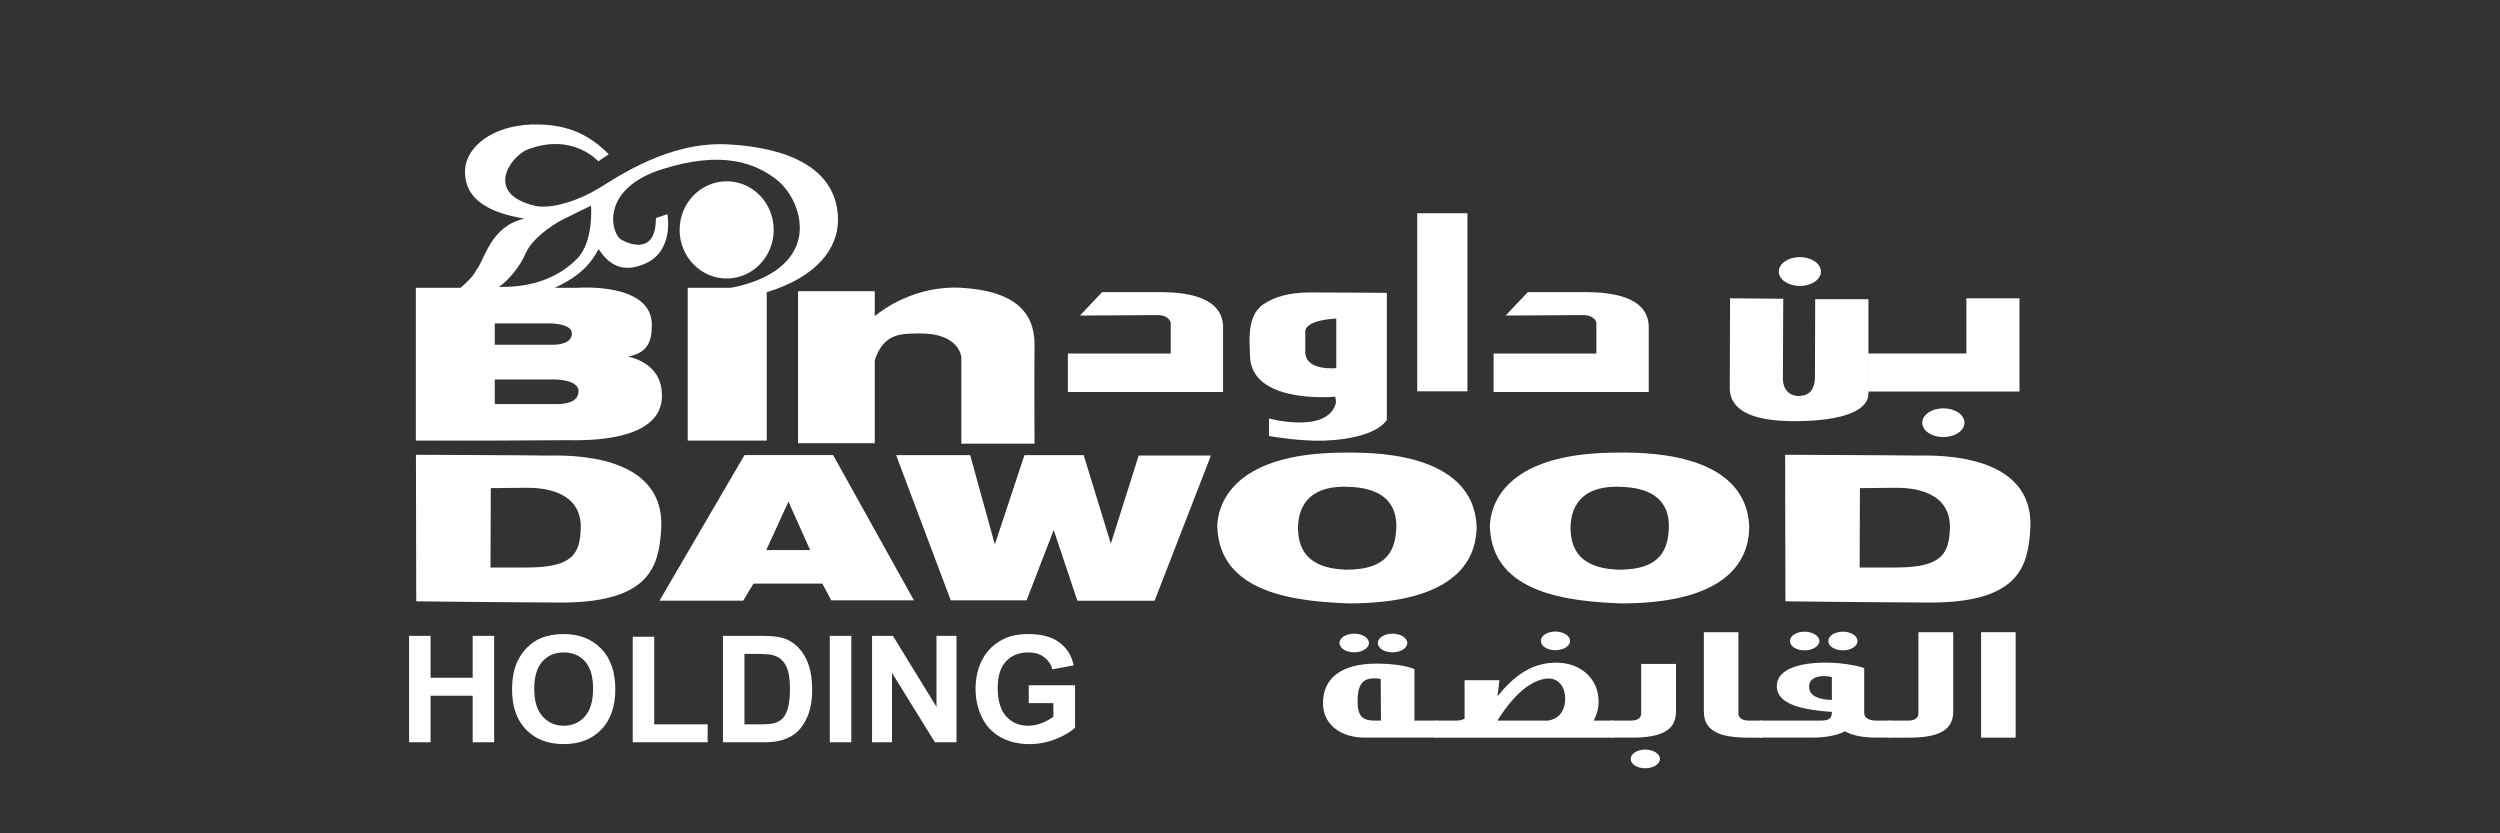
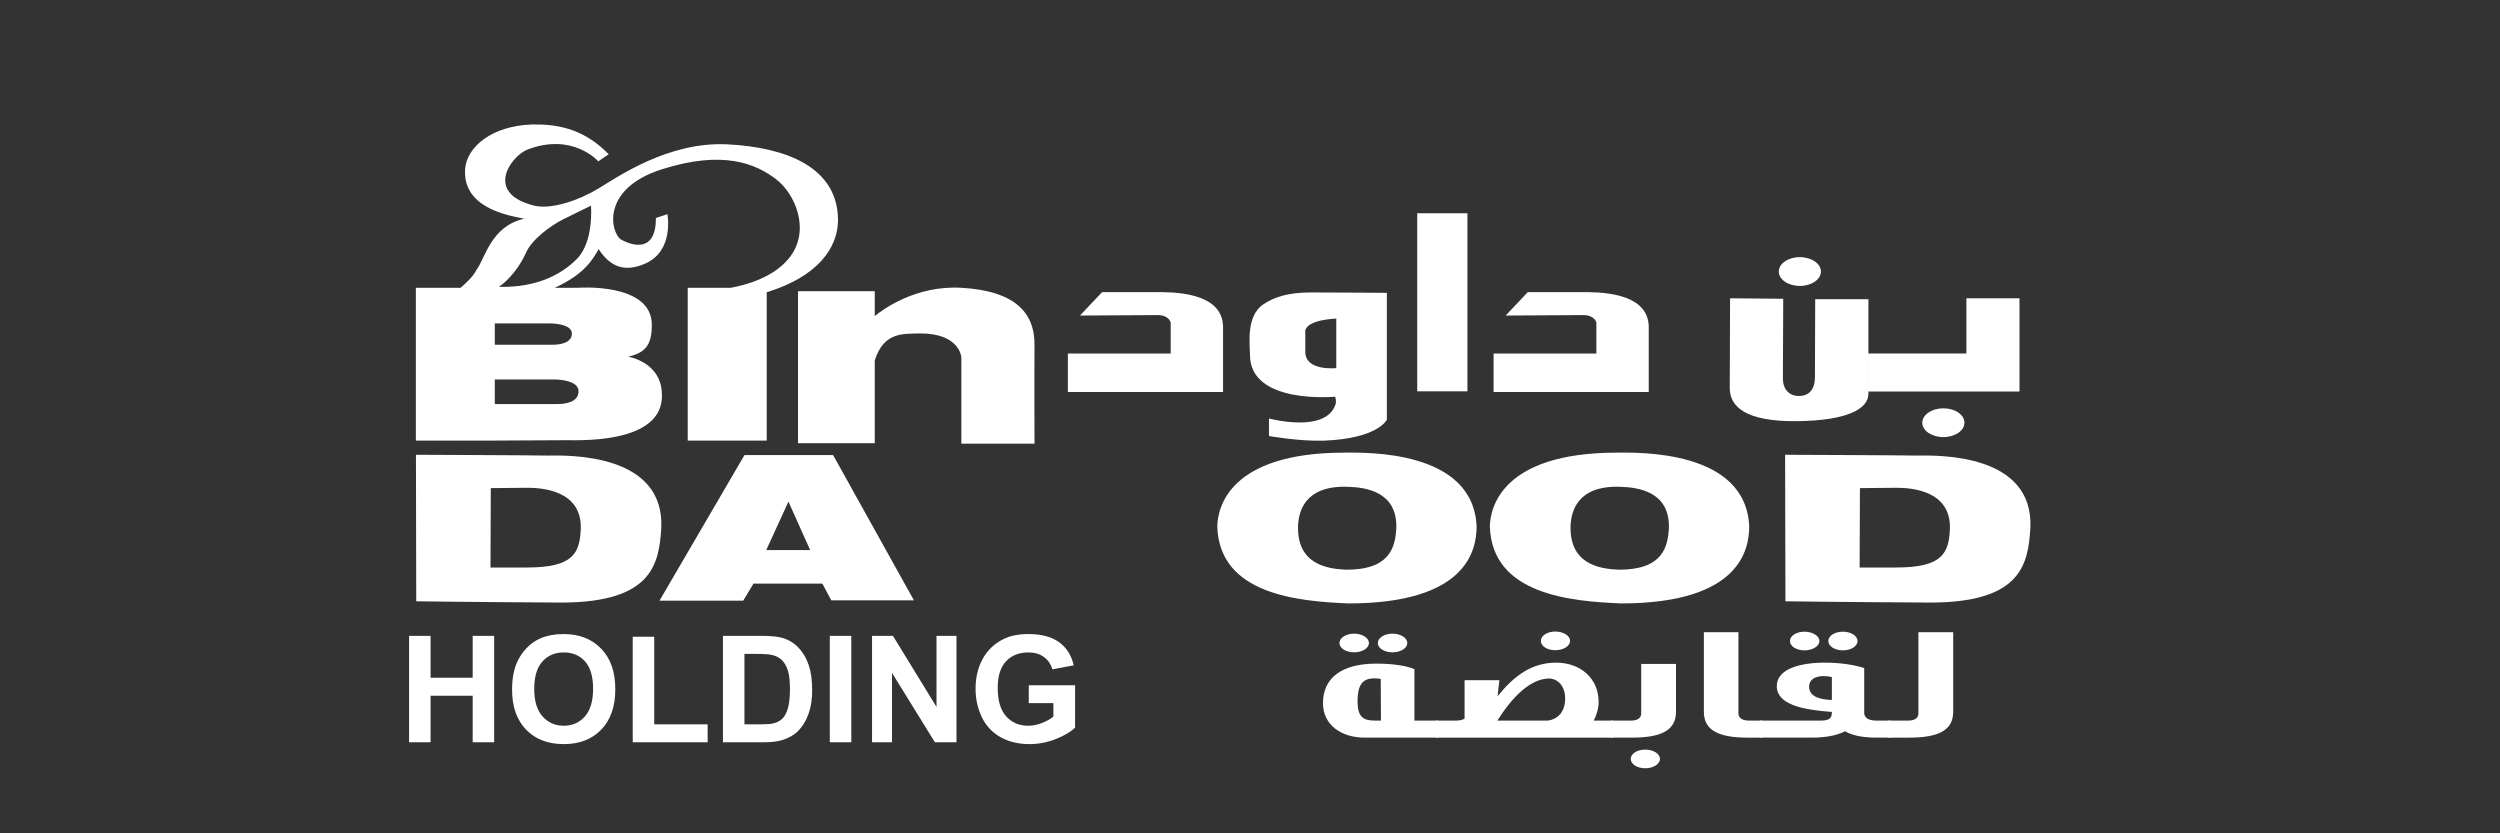
<svg xmlns="http://www.w3.org/2000/svg" width="300" height="100" viewBox="0 0 300 100" fill="none">
  <rect x="0" y="0" width="300" height="100" fill="#333333" stroke="none" />
  <g clip-path="url(#clip0_1134_2288)">
    <mask id="mask0_1134_2288" style="mask-type:luminance" maskUnits="userSpaceOnUse" x="38" y="6" width="224" height="89">
      <path d="M38 6.764H262V94.764H38V6.764Z" fill="white" />
    </mask>
    <g mask="url(#mask0_1134_2288)">
      <path d="M63.214 68.1H58.859L58.895 58.575C58.895 58.575 62.89 58.533 63.282 58.533C65.022 58.533 69.732 58.841 69.699 63.297C69.598 66.379 68.849 68.1 63.214 68.1ZM65.731 54.669C63.63 54.626 49.913 54.574 49.913 54.574L49.949 72.155C49.949 72.155 56.95 72.254 67.519 72.307C78.301 72.254 79.089 67.644 79.355 63.334C79.741 54.421 68.345 54.626 65.731 54.669Z" fill="white" />
      <path d="M227.512 68.1H223.155L223.191 58.575C223.191 58.575 227.178 58.533 227.572 58.533C229.318 58.533 234.029 58.841 233.992 63.297C233.9 66.379 233.139 68.1 227.512 68.1ZM230.021 54.669C227.926 54.626 214.213 54.574 214.213 54.574L214.252 72.155C214.252 72.155 221.244 72.254 231.822 72.307C242.602 72.254 243.385 67.644 243.645 63.334C244.04 54.421 232.64 54.626 230.021 54.669Z" fill="white" />
      <path d="M91.951 66.006L94.614 60.192L97.217 66.006H91.951ZM99.971 54.605H89.341L79.138 72.084H89.185L90.416 70.036H98.686L99.753 72.042H109.672L99.971 54.605Z" fill="white" />
-       <path d="M107.533 54.616H116.422L119.381 65.335L122.936 54.616H130.04L133.301 65.243L136.641 54.666H145.311L138.55 72.091H129.284L126.447 63.603L123.188 72.042H114.09L107.533 54.616Z" fill="white" />
      <path d="M167.559 63.381C167.43 65.592 166.861 68.405 161.484 68.363C159.213 68.258 155.592 67.691 155.768 63.023C155.863 61.442 156.515 58.257 161.665 58.413C163.893 58.47 167.693 58.985 167.559 63.381ZM161.357 54.316C147.38 54.316 146.111 61.031 146.074 63.179C146.326 71.388 155.863 72.153 161.792 72.411C176.202 72.411 177.157 65.849 177.196 63.232C176.852 53.906 163.755 54.316 161.357 54.316Z" fill="white" />
      <path d="M200.267 63.381C200.141 65.592 199.568 68.405 194.196 68.363C191.919 68.258 188.296 67.691 188.47 63.023C188.559 61.442 189.224 58.257 194.361 58.413C196.599 58.47 200.396 58.985 200.267 63.381ZM194.064 54.316C180.097 54.316 178.828 61.031 178.782 63.179C179.046 71.388 188.559 72.153 194.496 72.411C208.914 72.411 209.864 65.849 209.908 63.232C209.565 53.906 196.468 54.316 194.064 54.316Z" fill="white" />
      <path d="M235.968 35.795V42.42H224.166V46.983H242.338V35.795H235.968Z" fill="white" />
      <path d="M217.824 35.902H224.21V47.246C224.21 49.065 221.676 50.487 215.567 50.54C209.466 50.593 207.57 48.794 207.57 46.559C207.57 44.334 207.61 35.795 207.61 35.795L213.989 35.852L213.948 45.396C213.948 46.984 214.984 47.52 215.804 47.52C216.61 47.52 217.794 47.246 217.794 45.19C217.794 43.118 217.824 35.902 217.824 35.902Z" fill="white" />
      <path d="M218.513 32.585C218.513 33.535 217.378 34.313 215.98 34.313C214.58 34.313 213.454 33.535 213.454 32.585C213.454 31.636 214.58 30.856 215.98 30.856C217.378 30.856 218.513 31.636 218.513 32.585Z" fill="white" />
      <path d="M235.734 50.728C235.734 51.678 234.609 52.451 233.208 52.451C231.803 52.451 230.673 51.678 230.673 50.728C230.673 49.772 231.803 48.997 233.208 48.997C234.609 48.997 235.734 49.772 235.734 50.728Z" fill="white" />
      <path d="M180.679 37.865L183.34 35.052H189.706C191.612 35.052 197.768 34.942 197.849 39.186V47.04H179.23V42.422H191.565V38.707C191.565 38.707 191.382 37.811 189.976 37.811C188.589 37.811 180.679 37.865 180.679 37.865Z" fill="white" />
      <path d="M129.593 37.865L132.256 35.052H138.631C140.527 35.052 146.677 34.942 146.767 39.186V47.04H128.143V42.422H140.484V38.707C140.484 38.707 140.306 37.811 138.905 37.811C137.501 37.811 129.593 37.865 129.593 37.865Z" fill="white" />
      <path d="M176.091 46.959H170.068V25.591H176.091V46.959Z" fill="white" />
      <path d="M160.354 44.171C160.354 44.171 156.636 44.581 156.636 42.22V39.867C156.636 39.867 156.247 38.475 160.354 38.224V44.171ZM157.294 35.095C154.498 35.095 152.881 35.665 151.576 36.535C149.481 37.972 150 41.398 150 42.636C150.044 48.577 160.221 47.604 160.221 47.604C160.221 47.604 160.397 48.167 160.264 48.528C159.081 52.062 152.277 50.216 152.277 50.216V52.321C152.277 52.321 155.985 52.984 158.916 52.876C165.378 52.621 166.422 50.367 166.422 50.367V35.142C166.422 35.142 160.094 35.095 157.294 35.095Z" fill="white" />
      <path d="M115.363 34.534C109.863 34.221 105.914 37.153 104.971 37.93V34.94H95.761V53.186H104.971V43.242C106.053 39.83 108.359 40.066 110.342 40.013C115.193 39.965 115.363 42.887 115.363 42.887V53.243H124.142C124.142 53.243 124.108 45.507 124.142 41.446C124.192 37.401 121.653 34.895 115.363 34.534Z" fill="white" />
    </g>
-     <path d="M81.555 27.587C81.555 30.809 84.084 33.418 87.211 33.418C90.32 33.418 92.844 30.809 92.844 27.587C92.844 24.368 90.32 21.756 87.211 21.756C84.084 21.756 81.555 24.368 81.555 27.587Z" fill="url(#paint0_radial_1134_2288)" />
    <mask id="mask1_1134_2288" style="mask-type:luminance" maskUnits="userSpaceOnUse" x="38" y="6" width="224" height="89">
      <path d="M38 6.764H262V94.764H38V6.764Z" fill="white" />
    </mask>
    <g mask="url(#mask1_1134_2288)">
      <path d="M69.237 31.06C67.19 33.133 64.14 34.518 59.875 34.425C61.106 33.578 62.439 31.915 63.111 30.338C63.802 28.761 66 27.116 67.594 26.312C69.178 25.517 70.919 24.685 70.919 24.685C70.919 24.685 71.285 28.995 69.237 31.06ZM68.627 40C68.645 41.185 67.139 41.368 66.34 41.368H59.374V38.808H66.026C66.026 38.808 68.614 38.808 68.627 40ZM69.425 46.914C69.449 48.281 67.815 48.484 66.955 48.484H59.374V45.538H66.603C66.603 45.538 69.397 45.538 69.425 46.914ZM100.561 26.397C100.532 20.043 94.305 17.671 87.267 17.32C80.22 16.978 74.166 21.199 71.803 22.627C69.449 24.049 66.207 25.138 64.206 24.701C58.078 23.237 61.257 18.822 63.22 17.98C68.69 15.823 71.803 19.362 71.803 19.362C71.803 19.362 72.226 19.051 73.047 18.513C69.84 15.206 66.458 14.9 63.84 14.938C59.061 15.094 56.047 17.591 55.816 20.245C55.481 24.815 60.636 25.823 62.924 26.241C58.895 27.13 58.208 31.043 57.194 32.357C56.804 33.159 55.915 33.992 55.266 34.534H49.902V52.876H59.374V52.869C60.057 52.865 62.085 52.855 68.036 52.823C79.233 53.058 79.467 48.748 79.429 47.334C79.404 44.257 76.91 43.139 75.401 42.793C77.697 42.299 78.193 41.073 78.219 39.069C78.317 33.835 69.316 34.534 69.316 34.534H66.569C70.057 32.942 71.103 31.212 71.835 29.889C73.378 32.279 75.238 32.594 77.432 31.625C80.94 30.087 80.086 25.701 80.086 25.701L78.711 26.162C78.711 30.391 75.867 29.469 74.583 28.782C73.311 28.086 71.938 22.708 79.404 20.321C86.866 17.944 90.736 19.701 93.09 21.476C95.451 23.237 97.39 27.783 94.597 31.087C92.732 33.305 89.577 34.191 87.702 34.534H82.526V52.876H92.006V35.069C98.069 33.223 100.561 29.771 100.561 26.397Z" fill="white" />
    </g>
    <mask id="mask2_1134_2288" style="mask-type:luminance" maskUnits="userSpaceOnUse" x="38" y="6" width="224" height="89">
      <path d="M38 6.764H262V94.764H38V6.764Z" fill="white" />
    </mask>
    <g mask="url(#mask2_1134_2288)">
      <path d="M168.873 77.158C168.873 76.529 168.044 76.038 167.107 76.038C166.143 76.038 165.34 76.529 165.34 77.158C165.34 77.807 166.143 78.279 167.107 78.279C168.044 78.279 168.873 77.807 168.873 77.158ZM165.689 81.481C165.474 81.423 165.26 81.403 164.913 81.403C163.467 81.403 162.905 82.228 162.905 84.174C162.905 86.04 163.601 86.472 164.992 86.472H165.715L165.689 81.481ZM164.27 77.158C164.27 76.529 163.44 76.038 162.504 76.038C161.54 76.038 160.737 76.529 160.737 77.158C160.737 77.807 161.54 78.279 162.504 78.279C163.44 78.279 164.27 77.807 164.27 77.158ZM163.762 88.516C160.925 88.516 158.757 86.964 158.757 84.39C158.757 81.423 160.898 79.634 165.18 79.634C167.107 79.634 168.82 79.89 169.73 80.303V86.472H172.513V88.516H163.762Z" fill="white" />
      <path d="M188.408 76.903C188.408 77.552 187.579 78.023 186.643 78.023C185.679 78.023 184.903 77.552 184.903 76.903C184.903 76.274 185.679 75.783 186.643 75.783C187.579 75.783 188.408 76.274 188.408 76.903ZM185.759 86.473C186.856 86.316 187.82 85.51 187.82 83.82C187.82 82.327 186.937 81.423 185.866 81.423C184.287 81.442 182.119 82.602 179.684 86.473H185.759ZM186.749 79.517C189.586 79.517 191.834 81.344 191.834 84.233C191.834 85.078 191.567 85.844 191.245 86.473H193.574V88.517H172.298V86.473H174.706C175.134 86.473 175.482 86.394 175.75 86.237V81.62H179.925L179.711 83.545C181.665 81.128 183.779 79.517 186.749 79.517Z" fill="white" />
      <path d="M199.193 91.071C199.193 90.442 198.39 89.951 197.427 89.951C196.463 89.951 195.687 90.442 195.687 91.071C195.687 91.7 196.463 92.191 197.427 92.191C198.39 92.191 199.193 91.7 199.193 91.071ZM193.359 86.473H195.714C196.624 86.473 196.945 86.06 196.945 85.628V79.674H201.12V85.412C201.12 87.672 199.3 88.516 195.821 88.516H193.359V86.473Z" fill="white" />
      <path d="M211.449 88.517H209.763C206.284 88.517 204.464 87.672 204.464 85.412V75.862H208.612V85.628C208.612 86.06 208.96 86.473 209.87 86.473H211.449V88.517Z" fill="white" />
      <path d="M222.903 76.923C222.903 77.552 222.1 78.043 221.163 78.043C220.173 78.043 219.397 77.552 219.397 76.923C219.397 76.294 220.173 75.802 221.163 75.802C222.1 75.802 222.903 76.294 222.903 76.923ZM219.825 81.246C219.504 81.167 219.156 81.128 218.862 81.128C217.871 81.128 217.095 81.501 217.095 82.405C217.095 83.624 218.46 83.957 219.825 83.996V81.246ZM218.326 76.923C218.326 76.294 217.497 75.802 216.533 75.802C215.57 75.802 214.794 76.294 214.794 76.923C214.794 77.552 215.57 78.043 216.533 78.043C217.497 78.043 218.326 77.552 218.326 76.923ZM226.89 88.516H225.204C223.197 88.516 222.073 88.143 221.404 87.749C220.682 88.123 219.477 88.516 217.39 88.516H211.234V86.472H218.487C219.665 86.472 219.825 86.08 219.825 85.431C216.293 85.176 213.215 84.547 213.215 82.326C213.215 80.243 216.078 79.516 218.995 79.516C220.762 79.516 222.528 79.772 223.706 80.165V85.549C223.706 86.119 224.214 86.472 225.178 86.472H226.89V88.516Z" fill="white" />
      <path d="M226.623 86.473H228.978C229.888 86.473 230.209 86.06 230.209 85.628V75.862H234.384V85.412C234.384 87.672 232.564 88.517 229.085 88.517H226.623V86.473Z" fill="white" />
-       <path d="M237.728 75.862H241.876V88.517H237.728V75.862Z" fill="white" />
    </g>
    <path d="M49.09 89.074V76.305H51.669V81.331H56.721V76.305H59.299V89.074H56.721V83.491H51.669V89.074H49.09ZM61.45 82.768C61.45 81.467 61.645 80.375 62.034 79.493C62.325 78.842 62.719 78.259 63.219 77.742C63.724 77.225 64.276 76.842 64.874 76.592C65.669 76.255 66.587 76.087 67.626 76.087C69.508 76.087 71.012 76.67 72.138 77.838C73.271 79.005 73.837 80.628 73.837 82.707C73.837 84.768 73.276 86.383 72.156 87.55C71.035 88.711 69.537 89.292 67.661 89.292C65.762 89.292 64.252 88.714 63.132 87.559C62.011 86.397 61.45 84.8 61.45 82.768ZM64.107 82.681C64.107 84.127 64.441 85.224 65.109 85.973C65.777 86.717 66.625 87.088 67.652 87.088C68.68 87.088 69.522 86.719 70.178 85.982C70.841 85.239 71.171 84.127 71.171 82.646C71.171 81.183 70.849 80.091 70.205 79.371C69.566 78.651 68.715 78.291 67.652 78.291C66.59 78.291 65.733 78.656 65.083 79.388C64.432 80.114 64.107 81.212 64.107 82.681ZM75.927 89.074V76.409H78.506V86.923H84.917V89.074H75.927ZM86.755 76.305H91.467C92.53 76.305 93.34 76.386 93.897 76.549C94.646 76.769 95.288 77.161 95.822 77.724C96.356 78.288 96.763 78.979 97.042 79.797C97.32 80.611 97.46 81.615 97.46 82.811C97.46 83.862 97.329 84.768 97.068 85.529C96.749 86.458 96.293 87.21 95.7 87.785C95.253 88.221 94.649 88.56 93.888 88.804C93.32 88.984 92.559 89.074 91.606 89.074H86.755V76.305ZM89.333 78.465V86.923H91.258C91.978 86.923 92.498 86.882 92.817 86.801C93.235 86.696 93.581 86.519 93.854 86.269C94.132 86.02 94.359 85.61 94.533 85.041C94.707 84.466 94.794 83.685 94.794 82.698C94.794 81.711 94.707 80.953 94.533 80.425C94.359 79.896 94.115 79.484 93.801 79.188C93.488 78.892 93.09 78.691 92.608 78.587C92.248 78.505 91.543 78.465 90.491 78.465H89.333ZM99.576 89.074V76.305H102.155V89.074H99.576ZM104.646 89.074V76.305H107.155L112.381 84.832V76.305H114.776V89.074H112.189L107.041 80.747V89.074H104.646ZM123.452 84.379V82.228H129.009V87.315C128.469 87.837 127.685 88.299 126.658 88.7C125.636 89.094 124.599 89.292 123.548 89.292C122.212 89.292 121.048 89.013 120.055 88.456C119.062 87.892 118.316 87.091 117.816 86.052C117.317 85.006 117.067 83.871 117.067 82.646C117.067 81.316 117.346 80.134 117.903 79.101C118.461 78.067 119.277 77.274 120.351 76.723C121.17 76.299 122.189 76.087 123.409 76.087C124.994 76.087 126.231 76.421 127.119 77.088C128.014 77.751 128.588 78.668 128.844 79.841L126.283 80.32C126.103 79.693 125.763 79.199 125.264 78.839C124.77 78.474 124.152 78.291 123.409 78.291C122.282 78.291 121.385 78.648 120.717 79.362C120.055 80.076 119.724 81.136 119.724 82.541C119.724 84.057 120.061 85.195 120.734 85.956C121.408 86.711 122.291 87.088 123.382 87.088C123.922 87.088 124.463 86.984 125.003 86.775C125.548 86.56 126.016 86.301 126.405 85.999V84.379H123.452Z" fill="white" />
  </g>
  <defs>
    <radialGradient id="paint0_radial_1134_2288" cx="0" cy="0" r="1" gradientUnits="userSpaceOnUse" gradientTransform="translate(85.761 25.764) scale(7.754 7.98)">
      <stop stop-color="white" />
    </radialGradient>
    <clipPath id="clip0_1134_2288">
      <rect width="224" height="88.764" fill="white" transform="translate(38 6)" />
    </clipPath>
  </defs>
</svg>